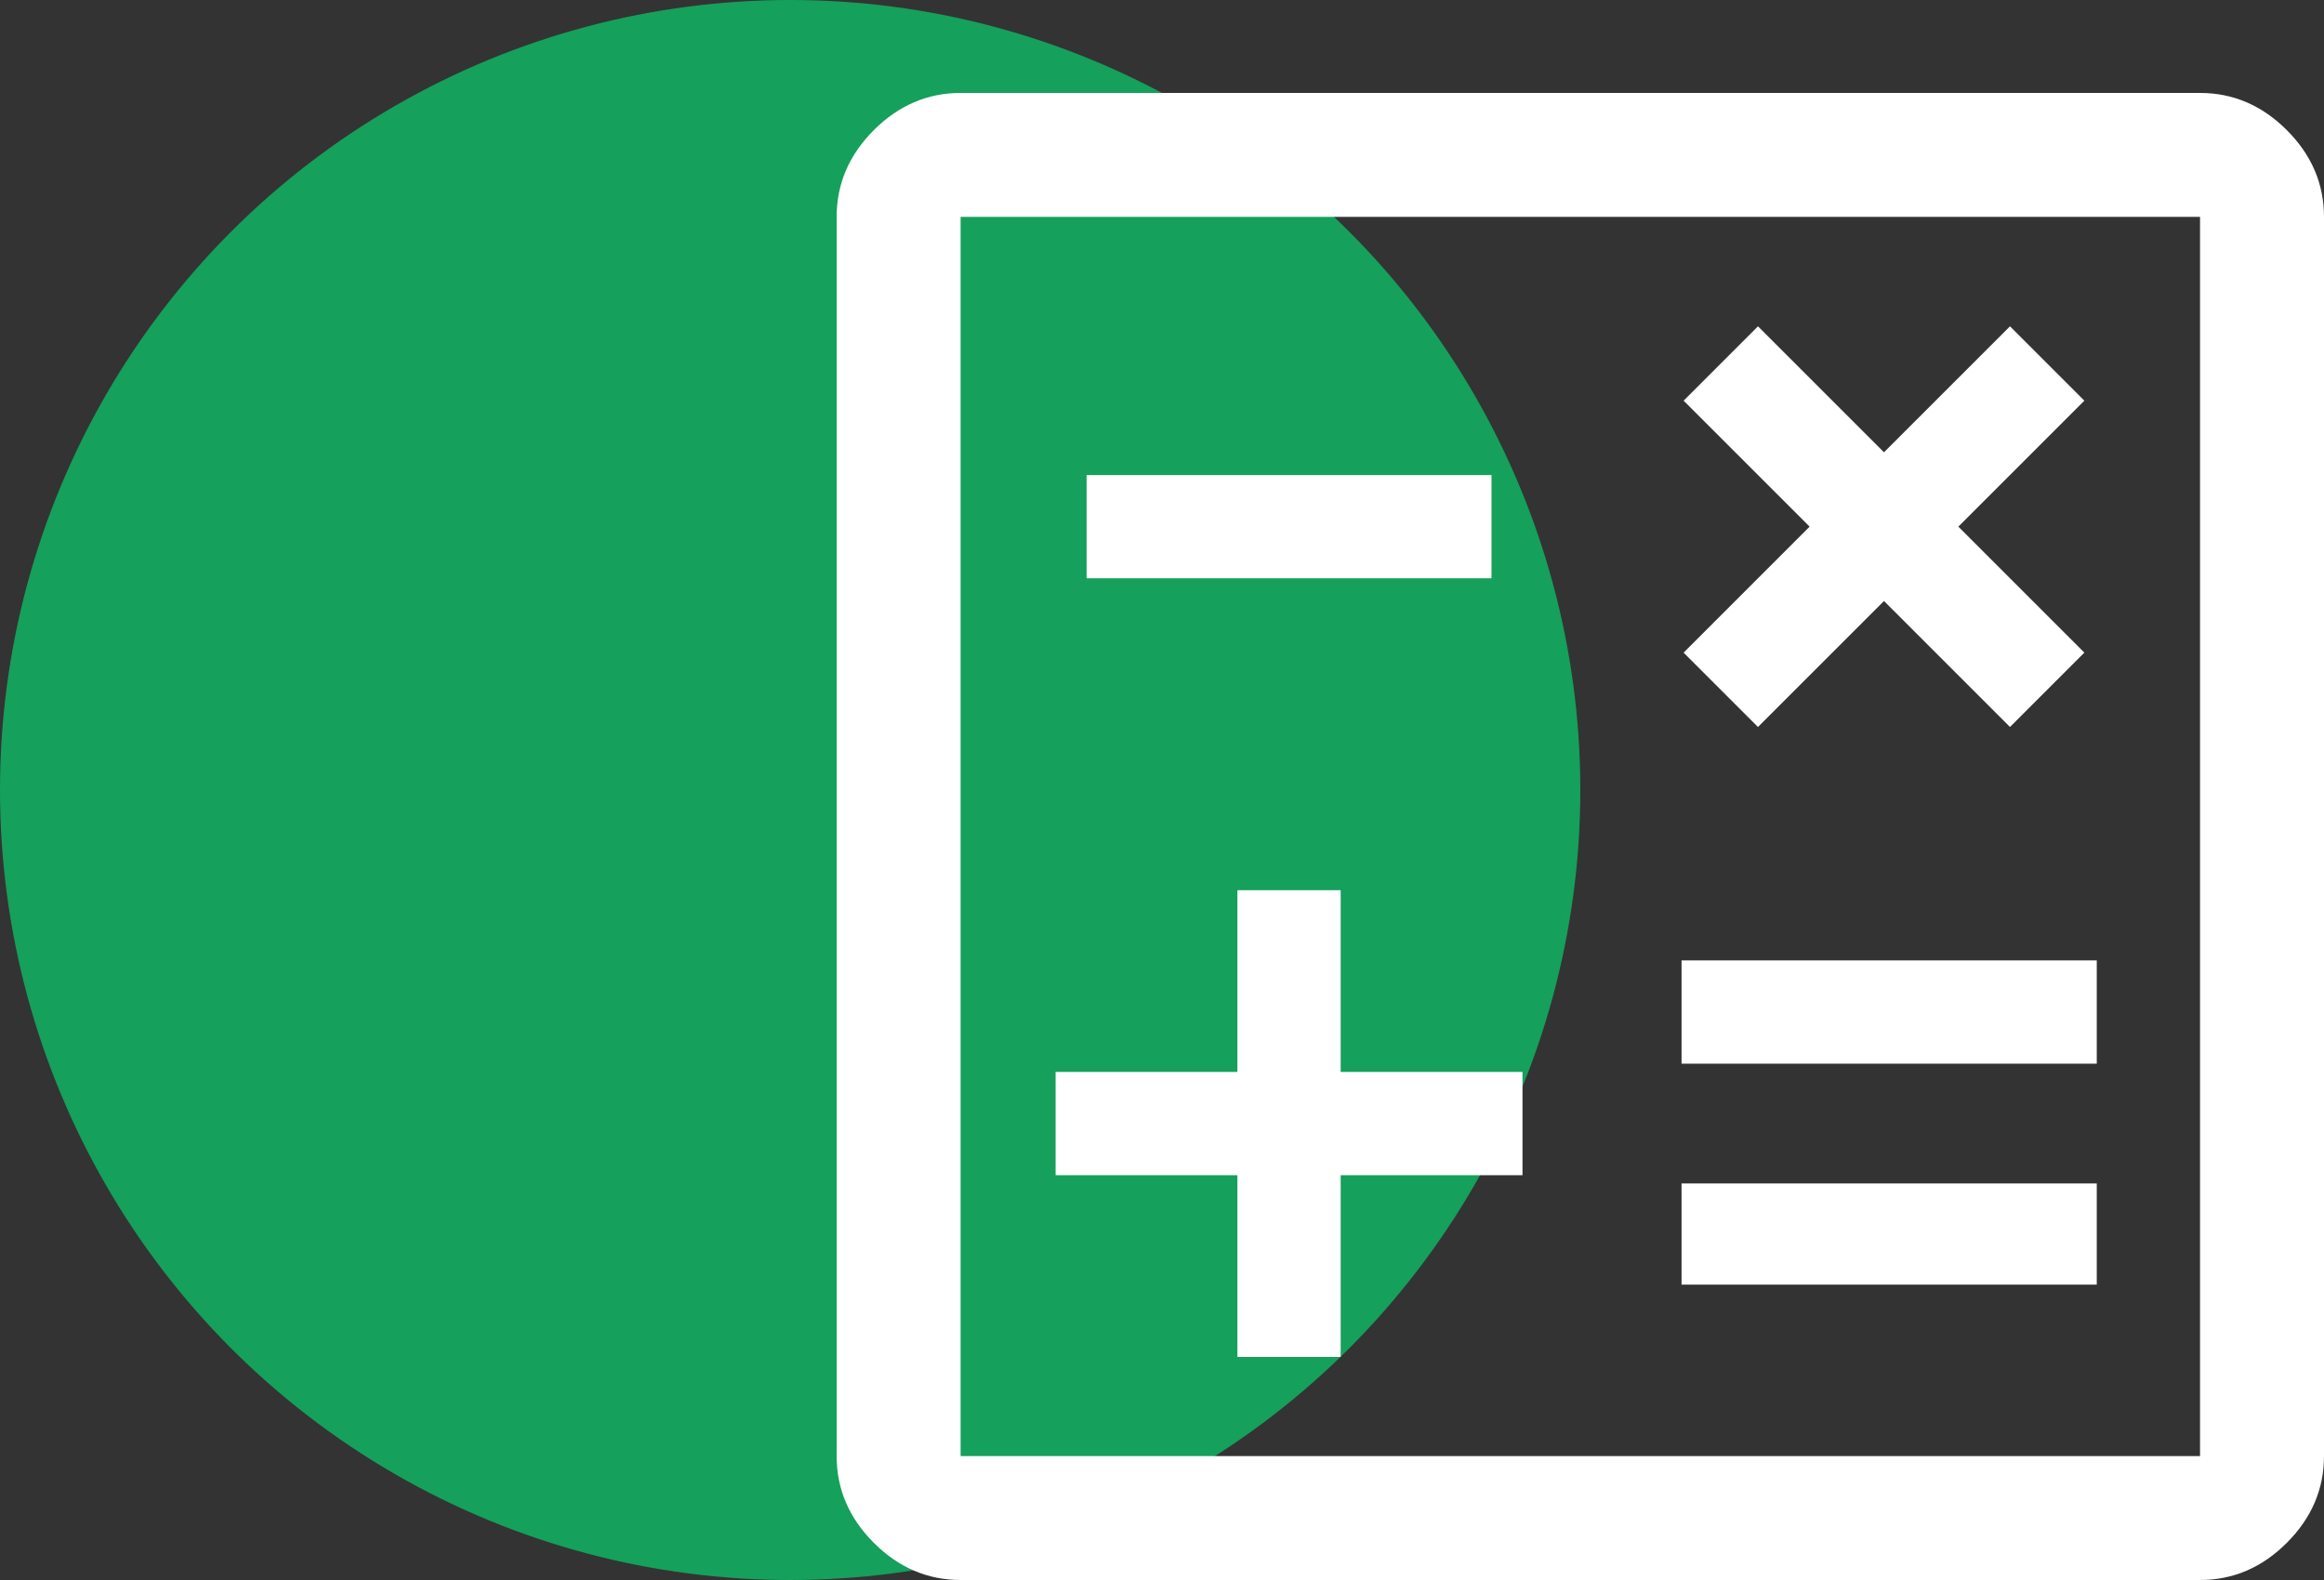
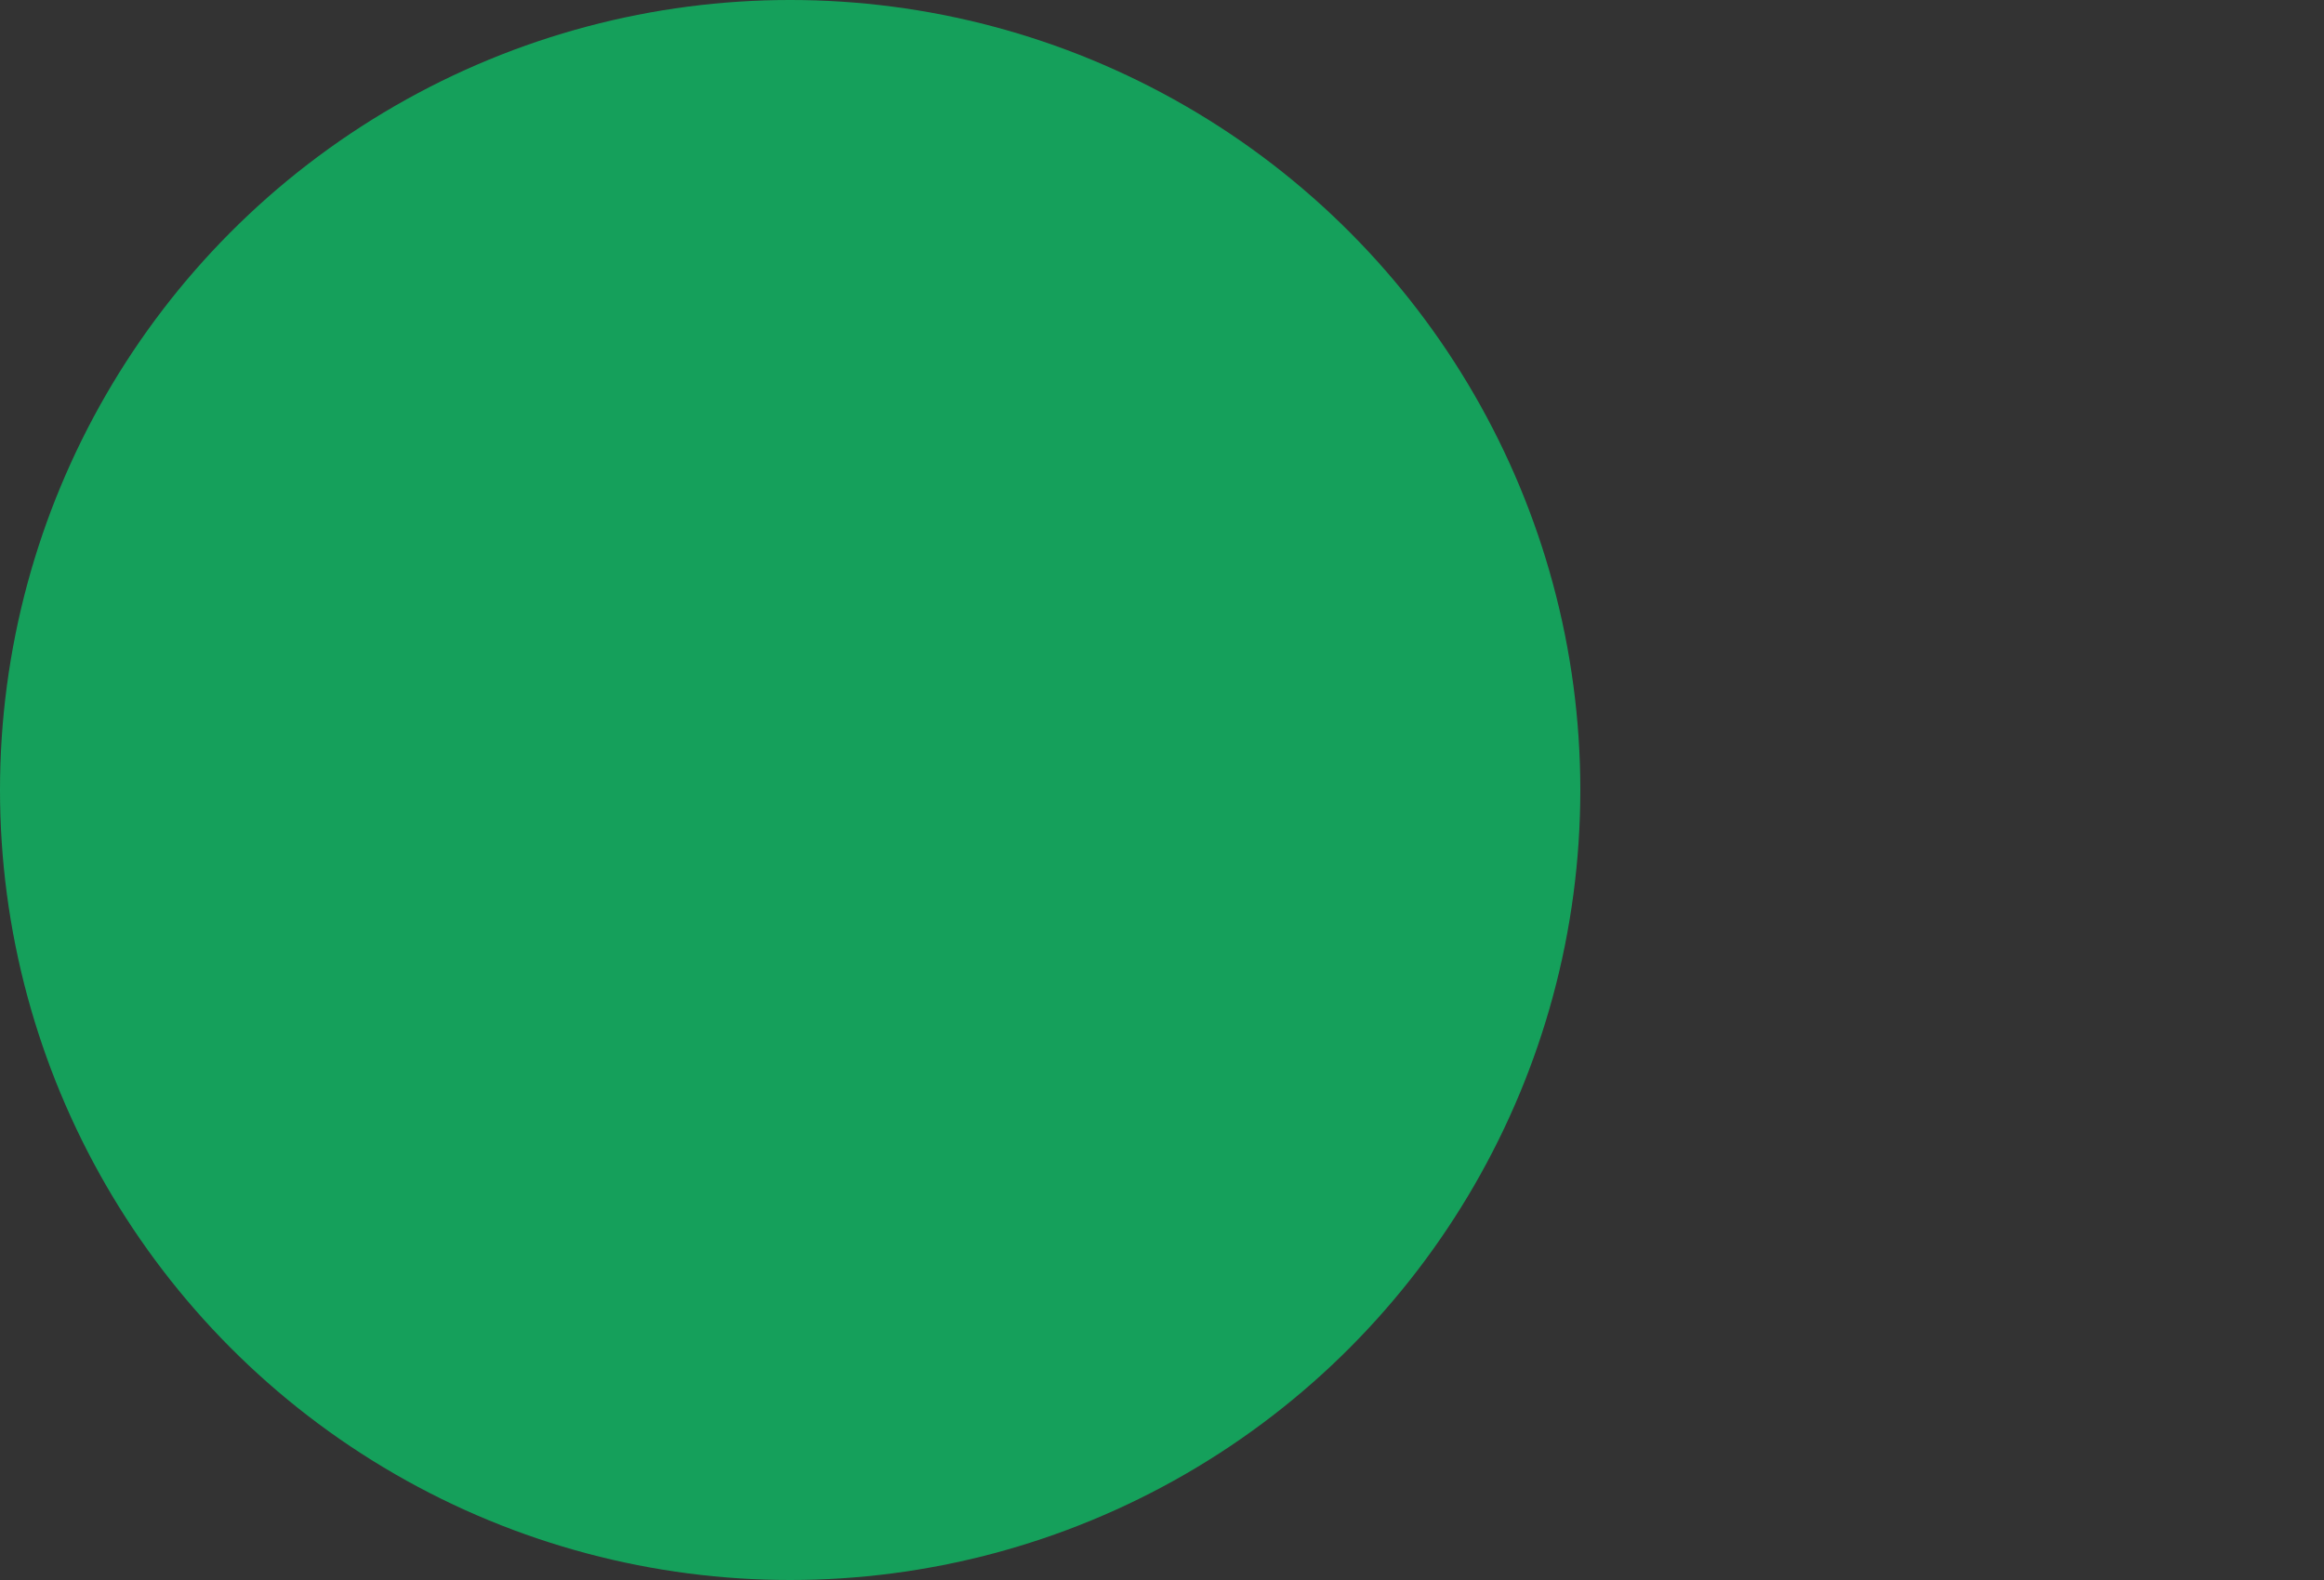
<svg xmlns="http://www.w3.org/2000/svg" width="50px" height="34px" viewBox="0 0 50 34" version="1.1">
  <rect x="0" y="0" width="50" height="34" fill="#333333" stroke="none" />
  <title>a@1x</title>
  <g id="Page-1" stroke="none" stroke-width="1" fill="none" fill-rule="evenodd">
    <g id="4" transform="translate(-552, -246)">
      <g id="Group-5" transform="translate(421, 246)">
        <g id="a" transform="translate(131, 0)">
          <circle id="Oval" fill-opacity="0.6" fill="#03EA76" cx="17" cy="17" r="17" />
-           <path d="M26.622,29.2 L28.844,29.2 L28.844,25.289 L32.756,25.289 L32.756,23.067 L28.844,23.067 L28.844,19.156 L26.622,19.156 L26.622,23.067 L22.711,23.067 L22.711,25.289 L26.622,25.289 L26.622,29.2 Z M36.178,27.644 L45.111,27.644 L45.111,25.467 L36.178,25.467 L36.178,27.644 Z M36.178,22.889 L45.111,22.889 L45.111,20.667 L36.178,20.667 L36.178,22.889 Z M37.822,15.644 L40.533,12.933 L43.244,15.644 L44.844,14.044 L42.133,11.333 L44.844,8.622 L43.244,7.022 L40.533,9.733 L37.822,7.022 L36.222,8.622 L38.933,11.333 L36.222,14.044 L37.822,15.644 Z M23.378,12.444 L32.089,12.444 L32.089,10.222 L23.378,10.222 L23.378,12.444 Z M20.667,34 C19.956,34 19.333,33.733 18.8,33.2 C18.267,32.667 18,32.044 18,31.333 L18,4.667 C18,3.956 18.267,3.333 18.8,2.8 C19.333,2.267 19.956,2 20.667,2 L47.333,2 C48.044,2 48.667,2.267 49.2,2.8 C49.733,3.333 50,3.956 50,4.667 L50,31.333 C50,32.044 49.733,32.667 49.2,33.2 C48.667,33.733 48.044,34 47.333,34 L20.667,34 Z M20.667,31.333 L47.333,31.333 L47.333,4.667 L20.667,4.667 L20.667,31.333 Z M20.667,4.667 L20.667,31.333 L20.667,4.667 Z" id="Shape" fill="#FFFFFF" fill-rule="nonzero" />
        </g>
      </g>
    </g>
  </g>
</svg>